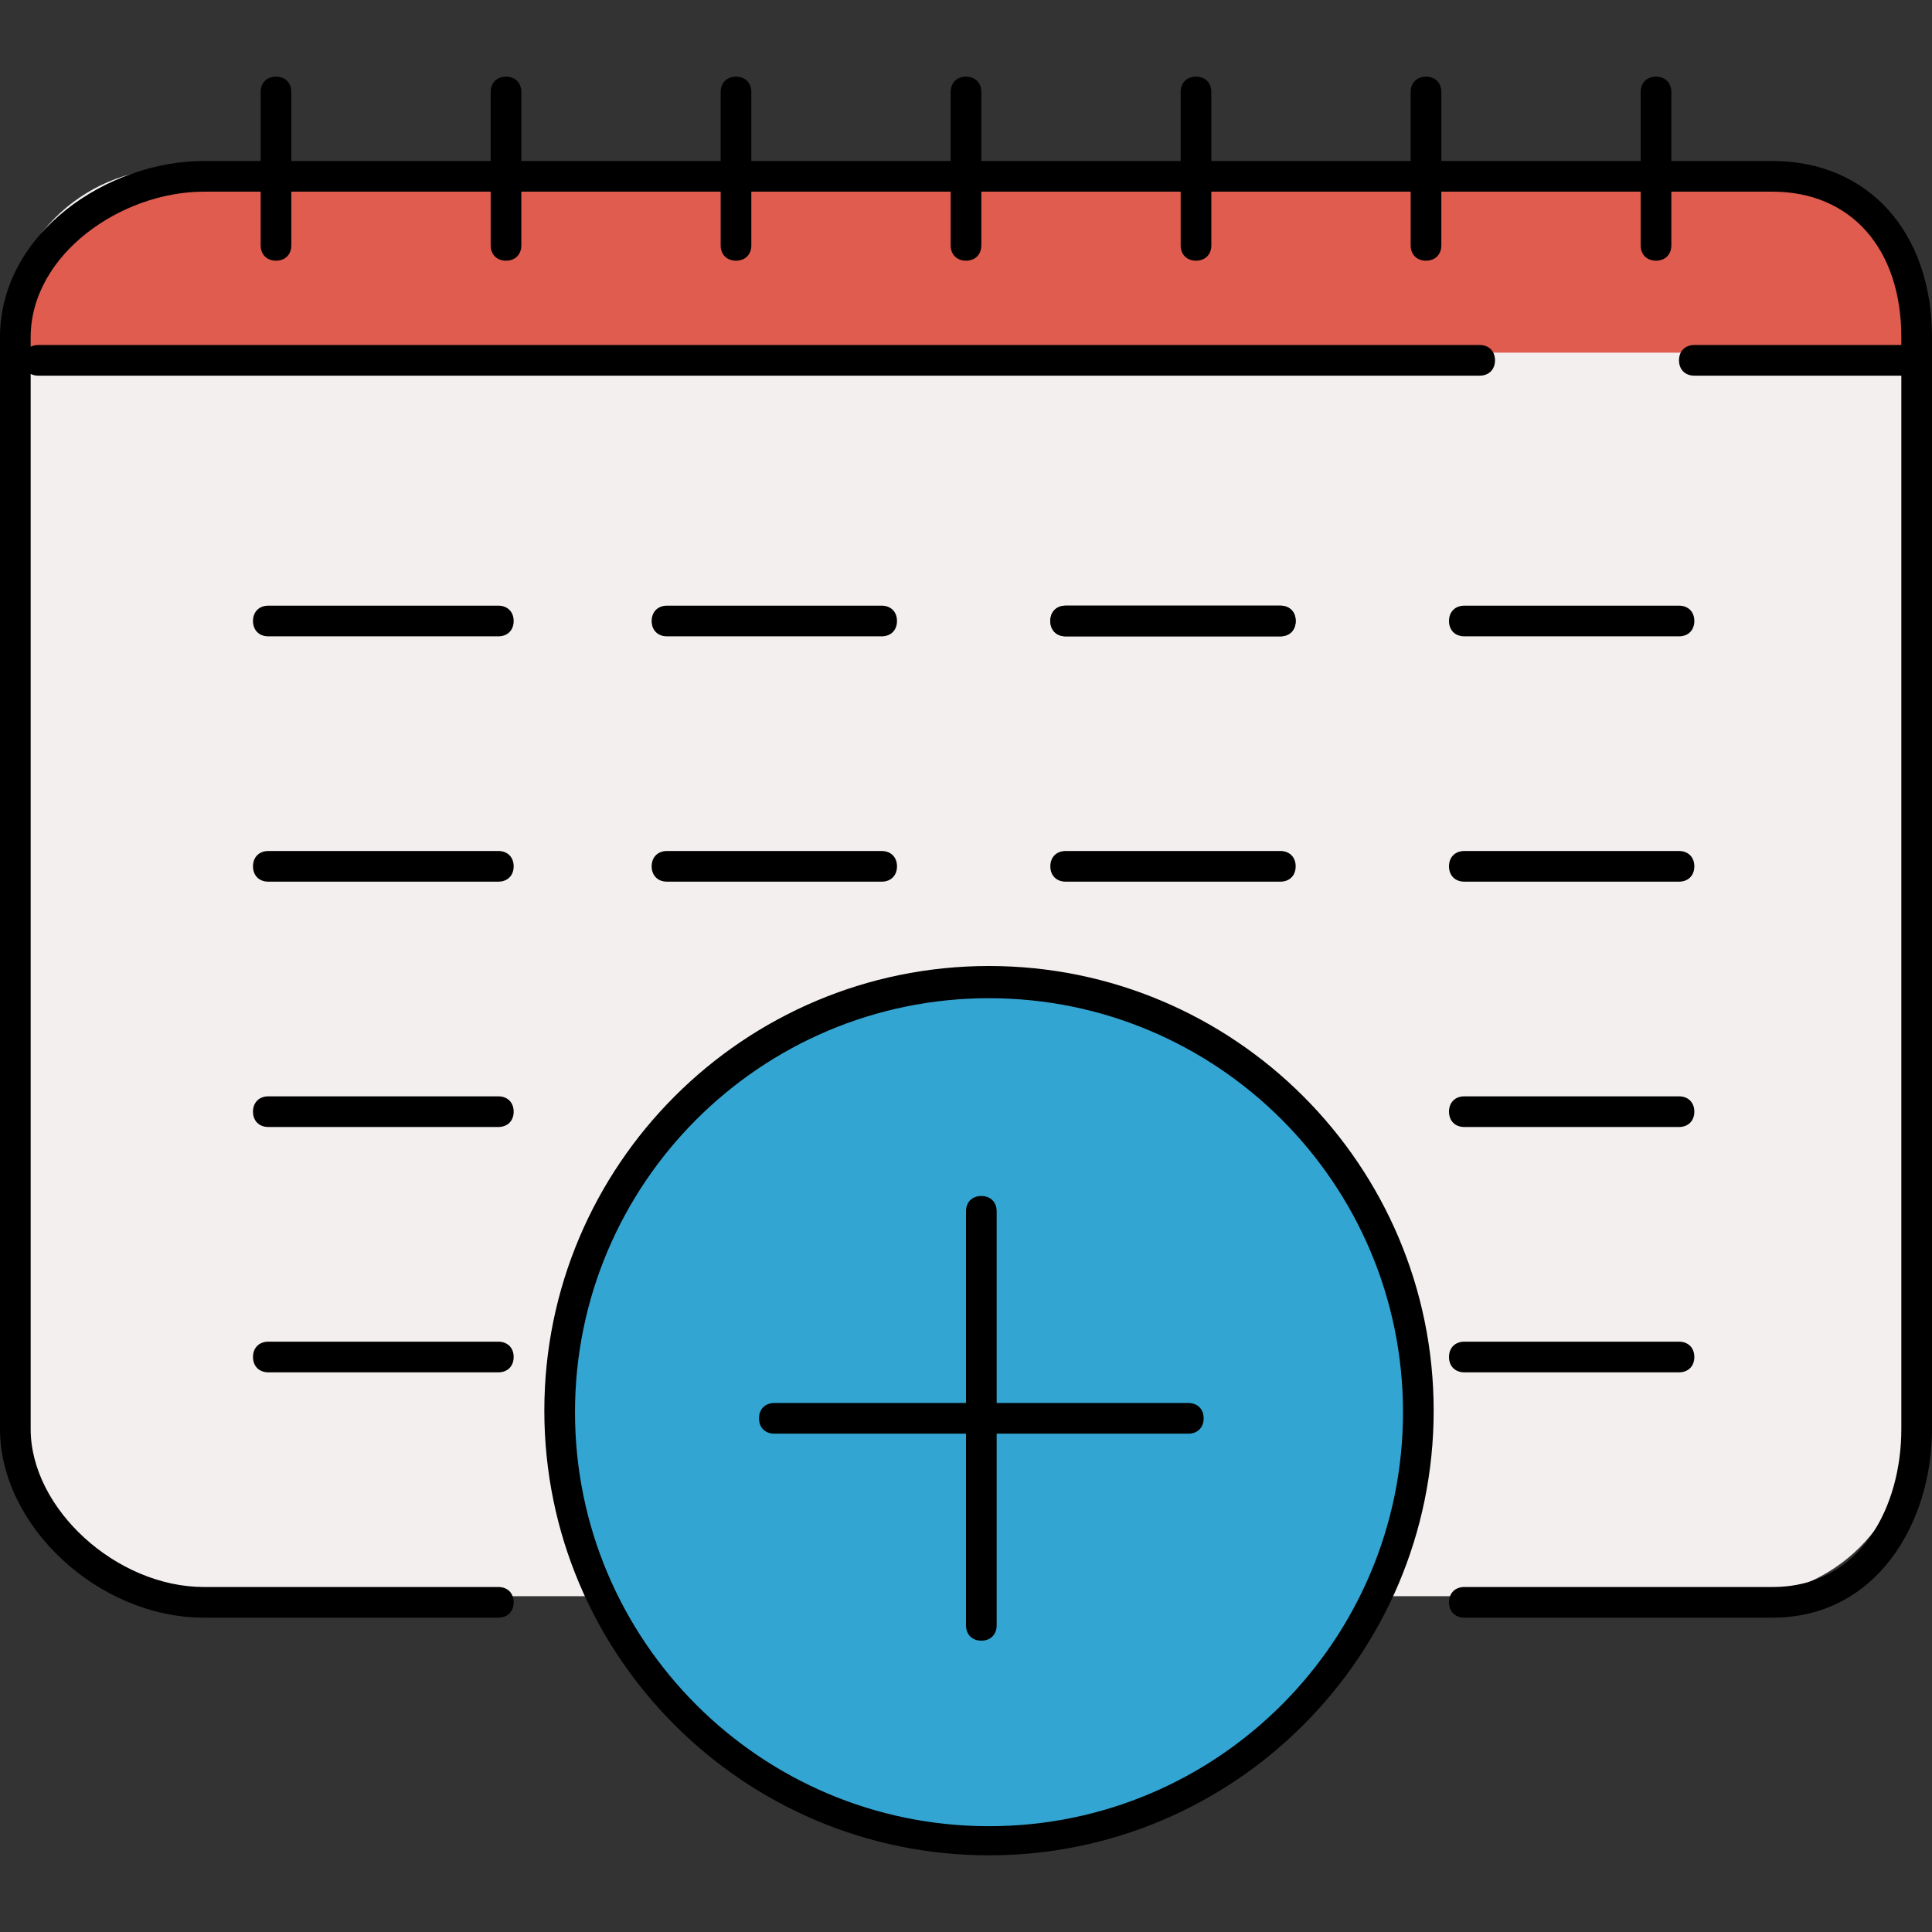
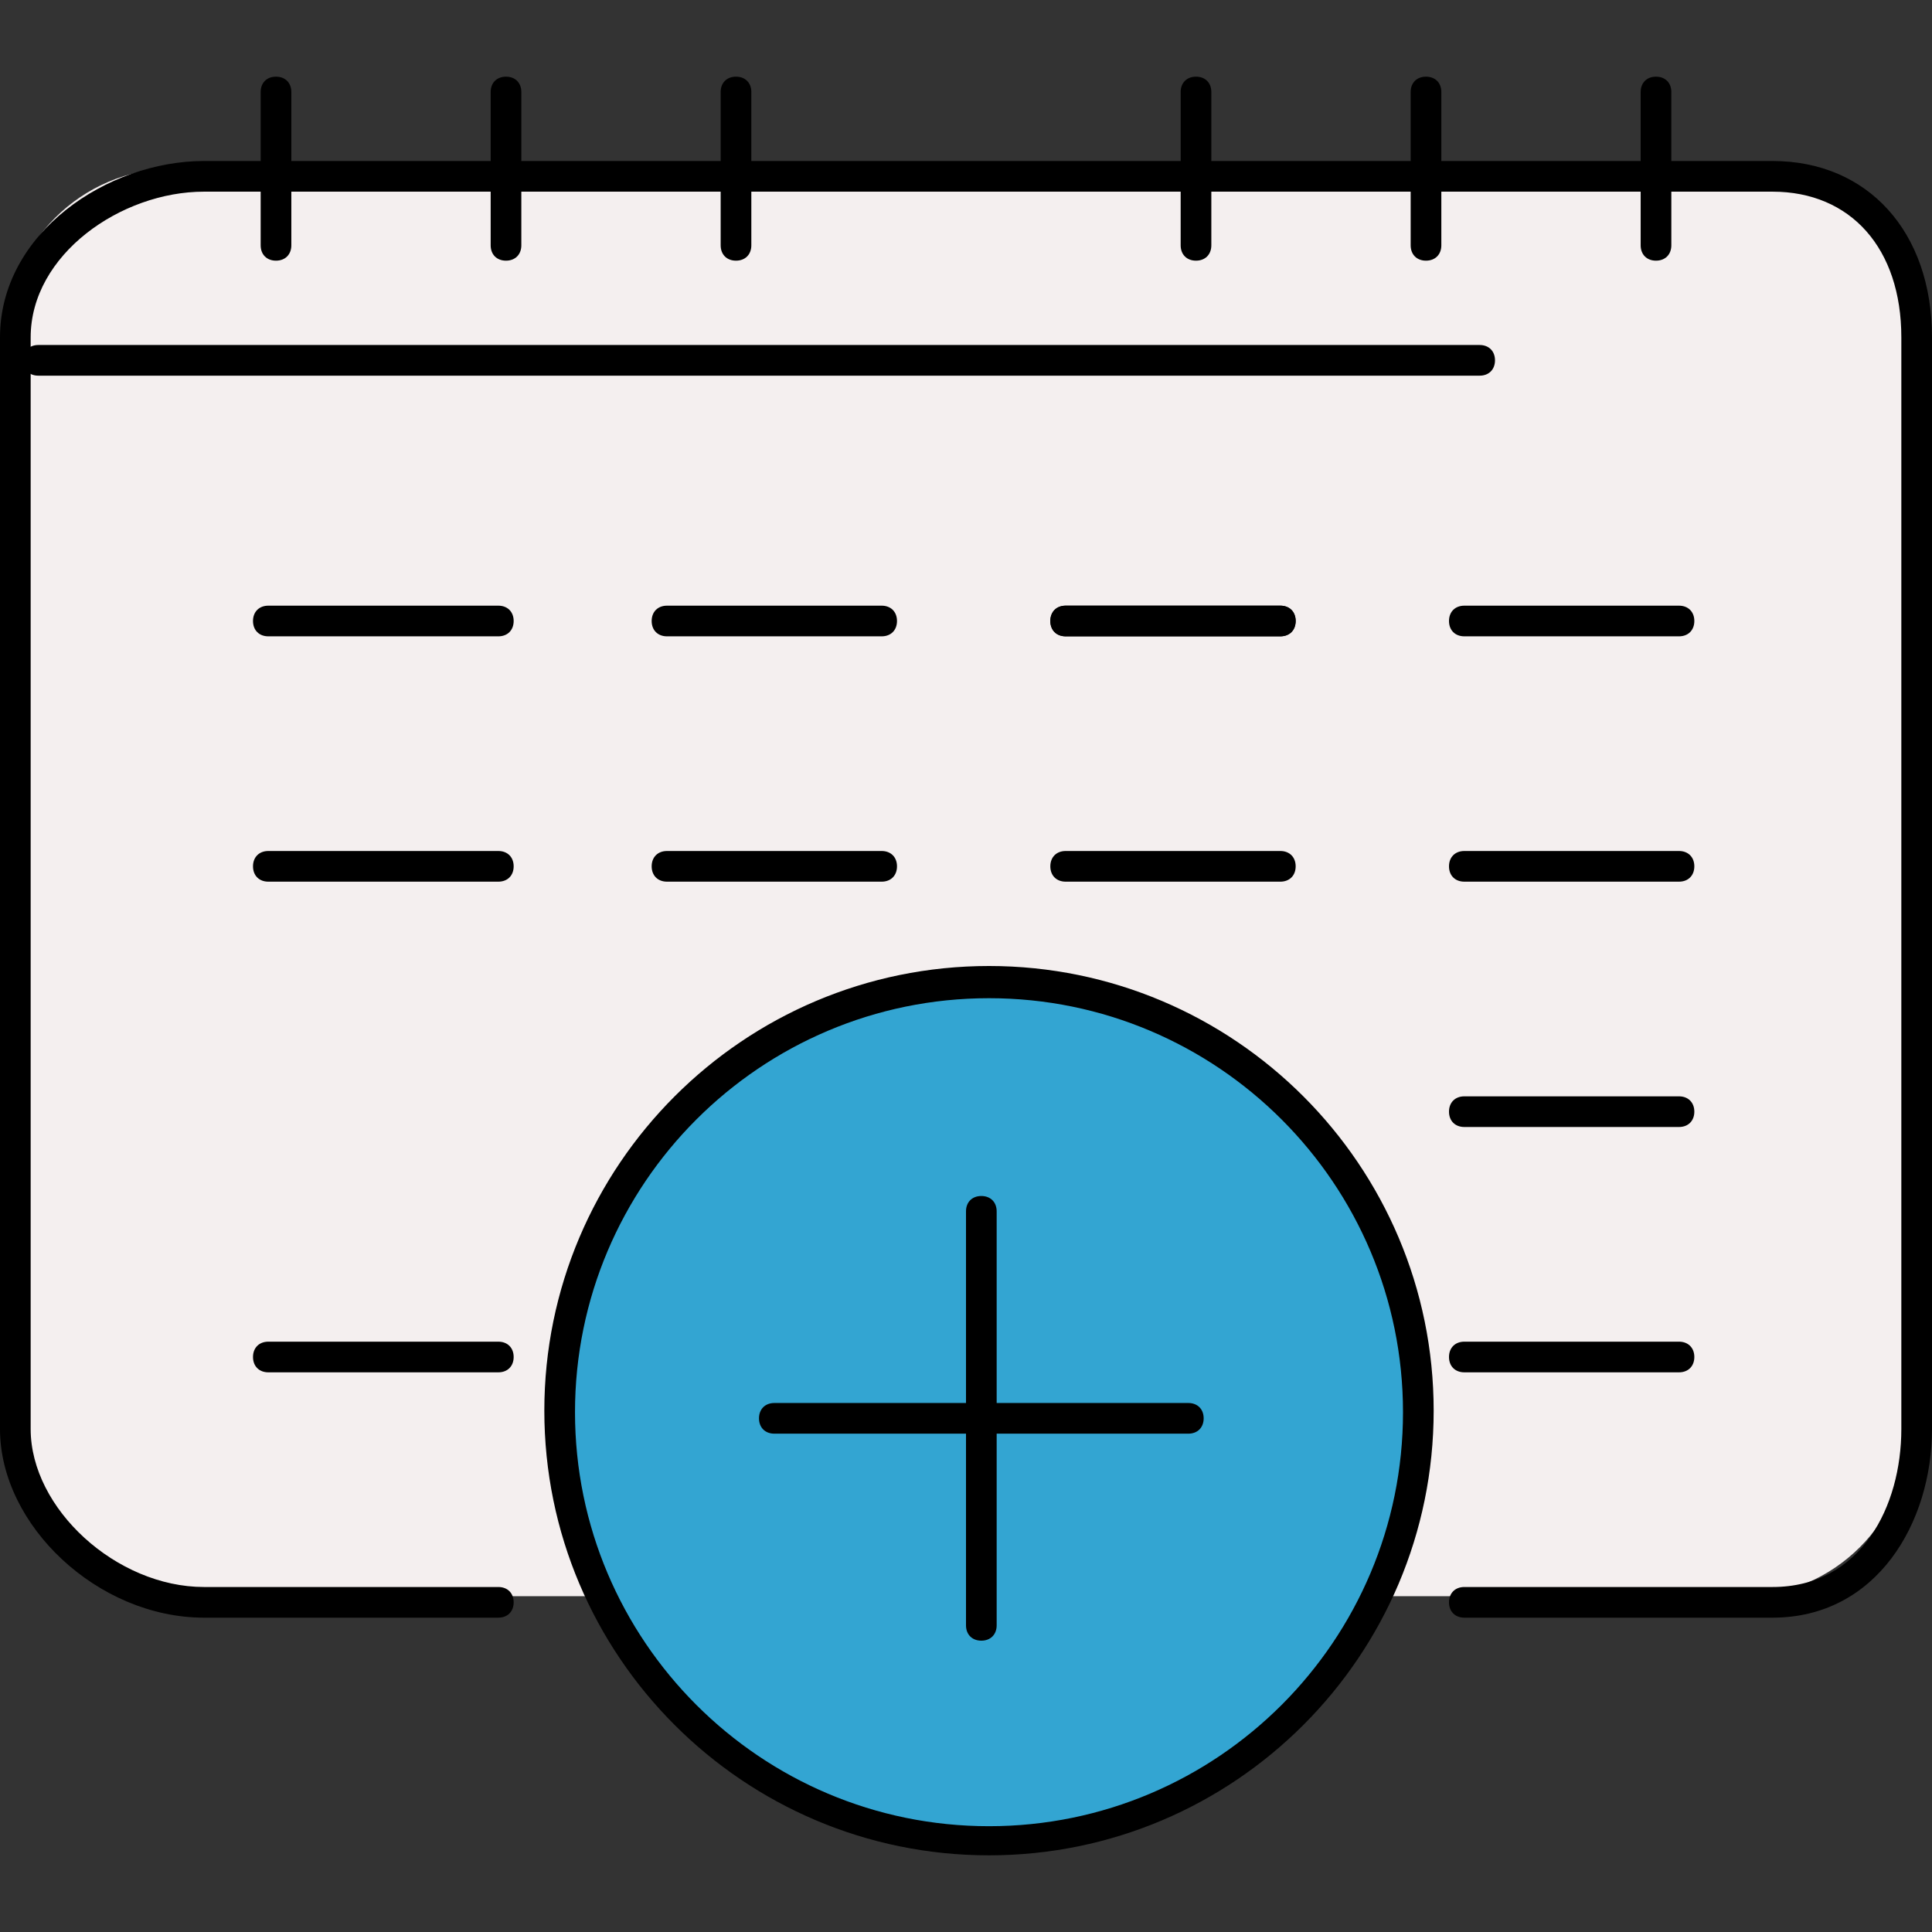
<svg xmlns="http://www.w3.org/2000/svg" version="1.1" id="Layer_1" x="0px" y="0px" viewBox="0 0 504 504" style="enable-background:new 0 0 504 504;" xml:space="preserve">
  <rect x="0" y="0" width="504" height="504" fill="#333333" stroke="none" />
  <path style="fill:#F4EFEF;" d="M498,87.6c0-24-19.6-43.6-43.6-43.6H45.2c-24,0-43.6,19.6-43.6,43.6v285.2c0,24,19.6,43.6,43.6,43.6  h409.2c24,0,43.6-19.6,43.6-43.6L498,87.6L498,87.6z" />
-   <path style="fill:#DF5C4E;" d="M502,92v-4.8c0-24-15.6-43.2-39.6-43.2H53.2C29.2,44,6,63.6,6,87.2V92H502z" />
  <circle style="fill:#33A5D2;" cx="258" cy="367.6" r="112" />
  <path d="M130,166H70c-2.4,0-4-1.6-4-4s1.6-4,4-4h60c2.4,0,4,1.6,4,4S132.4,166,130,166z" />
  <path d="M130,230H70c-2.4,0-4-1.6-4-4s1.6-4,4-4h60c2.4,0,4,1.6,4,4S132.4,230,130,230z" />
-   <path d="M130,294H70c-2.4,0-4-1.6-4-4s1.6-4,4-4h60c2.4,0,4,1.6,4,4S132.4,294,130,294z" />
  <path d="M130,358H70c-2.4,0-4-1.6-4-4s1.6-4,4-4h60c2.4,0,4,1.6,4,4S132.4,358,130,358z" />
  <path d="M462.4,422H382c-2.4,0-4-1.6-4-4s1.6-4,4-4h80.4c23.2,0,33.6-21.2,33.6-41.2V88c0-23.2-13.2-38-33.6-38H53.2  C31.6,50,8,66.4,8,88v284.8C8,393.6,30.4,414,53.2,414H130c2.4,0,4,1.6,4,4s-1.6,4-4,4H53.2C25.6,422,0,398,0,372.8V88  c0-27.2,28-46,53.2-46h409.2c24.8,0,41.6,18.4,41.6,46v284.8C504,397.2,489.6,422,462.4,422z" />
  <path d="M386,98H10c-2.4,0-4-1.6-4-4s1.6-4,4-4h376c2.4,0,4,1.6,4,4S388.4,98,386,98z" />
-   <path d="M498,98h-56c-2.4,0-4-1.6-4-4s1.6-4,4-4h56c2.4,0,4,1.6,4,4S500.4,98,498,98z" />
  <path d="M72,68c-2.4,0-4-1.6-4-4V24c0-2.4,1.6-4,4-4s4,1.6,4,4v40C76,66.4,74.4,68,72,68z" />
  <path d="M132,68c-2.4,0-4-1.6-4-4V24c0-2.4,1.6-4,4-4s4,1.6,4,4v40C136,66.4,134.4,68,132,68z" />
  <path d="M192,68c-2.4,0-4-1.6-4-4V24c0-2.4,1.6-4,4-4s4,1.6,4,4v40C196,66.4,194.4,68,192,68z" />
-   <path d="M252,68c-2.4,0-4-1.6-4-4V24c0-2.4,1.6-4,4-4s4,1.6,4,4v40C256,66.4,254.4,68,252,68z" />
  <path d="M312,68c-2.4,0-4-1.6-4-4V24c0-2.4,1.6-4,4-4s4,1.6,4,4v40C316,66.4,314.4,68,312,68z" />
  <path d="M372,68c-2.4,0-4-1.6-4-4V24c0-2.4,1.6-4,4-4s4,1.6,4,4v40C376,66.4,374.4,68,372,68z" />
  <path d="M432,68c-2.4,0-4-1.6-4-4V24c0-2.4,1.6-4,4-4s4,1.6,4,4v40C436,66.4,434.4,68,432,68z" />
  <path d="M230,166h-56c-2.4,0-4-1.6-4-4s1.6-4,4-4h56c2.4,0,4,1.6,4,4S232.4,166,230,166z" />
  <path d="M230,230h-56c-2.4,0-4-1.6-4-4s1.6-4,4-4h56c2.4,0,4,1.6,4,4S232.4,230,230,230z" />
  <path id="SVGCleanerId_0" d="M334,166h-56c-2.4,0-4-1.6-4-4s1.6-4,4-4h56c2.4,0,4,1.6,4,4S336.4,166,334,166z" />
  <path d="M334,230h-56c-2.4,0-4-1.6-4-4s1.6-4,4-4h56c2.4,0,4,1.6,4,4S336.4,230,334,230z" />
  <g>
    <path id="SVGCleanerId_0_1_" d="M334,166h-56c-2.4,0-4-1.6-4-4s1.6-4,4-4h56c2.4,0,4,1.6,4,4S336.4,166,334,166z" />
  </g>
  <path d="M438,166h-56c-2.4,0-4-1.6-4-4s1.6-4,4-4h56c2.4,0,4,1.6,4,4S440.4,166,438,166z" />
  <path d="M438,230h-56c-2.4,0-4-1.6-4-4s1.6-4,4-4h56c2.4,0,4,1.6,4,4S440.4,230,438,230z" />
  <path d="M438,294h-56c-2.4,0-4-1.6-4-4s1.6-4,4-4h56c2.4,0,4,1.6,4,4S440.4,294,438,294z" />
  <path d="M438,358h-56c-2.4,0-4-1.6-4-4s1.6-4,4-4h56c2.4,0,4,1.6,4,4S440.4,358,438,358z" />
  <path d="M258,484c-64,0-116-52-116-116s52-116,116-116s116,52,116,116S322,484,258,484z M258,260.4c-59.6,0-108,48.4-108,108  s48.4,108,108,108s108-48.4,108-108S317.6,260.4,258,260.4z" />
  <path d="M256,428c-2.4,0-4-1.6-4-4V316c0-2.4,1.6-4,4-4s4,1.6,4,4v108C260,426.4,258.4,428,256,428z" />
  <path d="M310,374H202c-2.4,0-4-1.6-4-4s1.6-4,4-4h108c2.4,0,4,1.6,4,4S312.4,374,310,374z" />
  <g>
</g>
  <g>
</g>
  <g>
</g>
  <g>
</g>
  <g>
</g>
  <g>
</g>
  <g>
</g>
  <g>
</g>
  <g>
</g>
  <g>
</g>
  <g>
</g>
  <g>
</g>
  <g>
</g>
  <g>
</g>
  <g>
</g>
</svg>